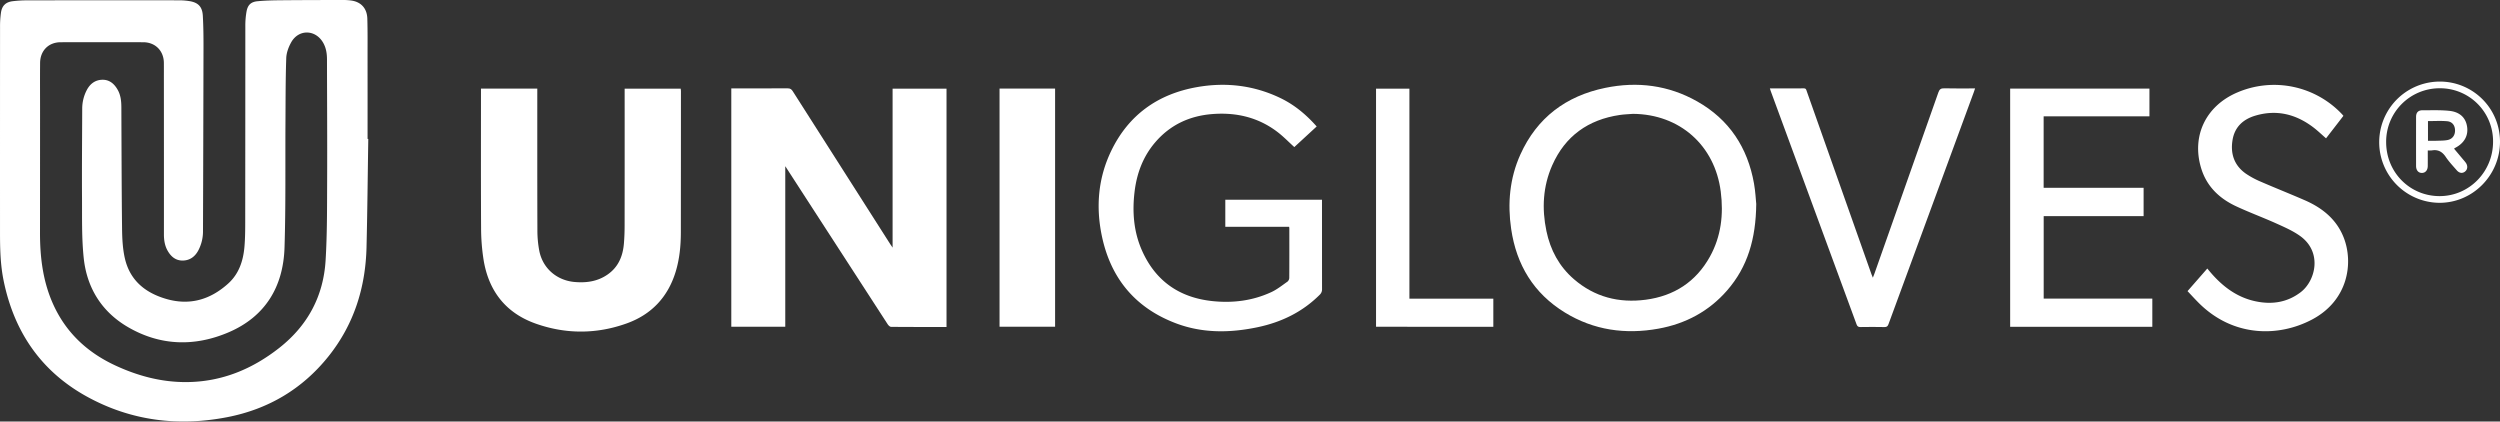
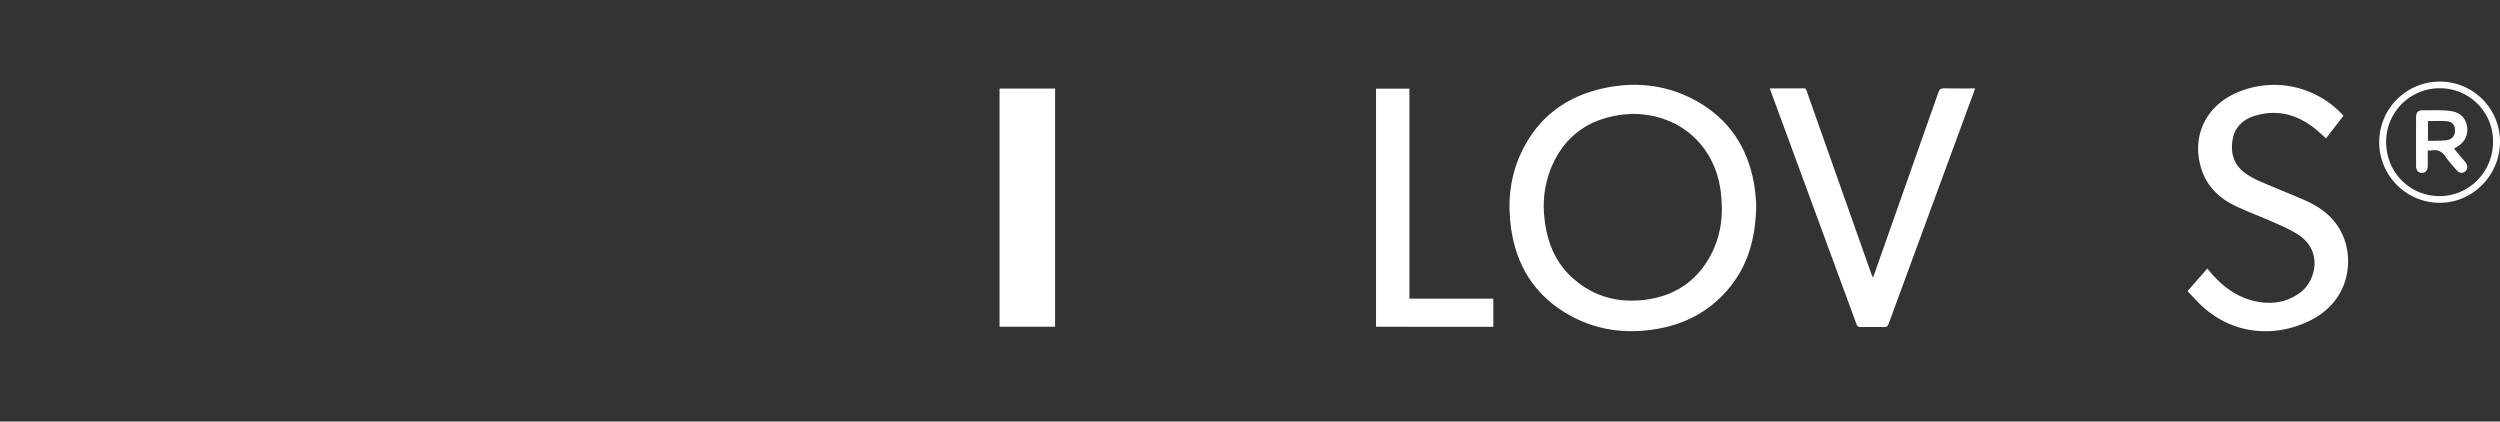
<svg xmlns="http://www.w3.org/2000/svg" viewBox="0 0 2746.759 463.105">
  <rect x="0" y="0" width="2746.759" height="463.105" fill="#333333" stroke="none" />
  <defs>
    <style>.a{fill:#fff;}</style>
  </defs>
-   <path class="a" d="M404.632,152.625c-.62,39.682-.973,79.37-1.931,119.044-1.072,44.407-13.862,84.988-41.902,119.995-28.69,35.819-66.102,57.894-110.942,66.637-53.88,10.506-105.878,4.121-154.267-22.501-50.58-27.827-80.175-71.366-91.63-127.573C.399,290.757.017,273.05.013,255.321Q-.012,141.869.046,28.416A102.102,102.102,0,0,1,1.073,13.881C2.167,6.338,6.236,2.306,13.827,1.344a132.473,132.473,0,0,1,16.43-.977Q113.479.251,196.701.333a74.029,74.029,0,0,1,11.185.85c9.809,1.513,14.394,6.128,14.957,16.123.645,11.45.765,22.942.743,34.416q-.201,100.908-.557,201.816a44.889,44.889,0,0,1-5.314,21.922c-3.706,6.758-9.404,10.797-17.175,10.811-7.611.014-12.777-4.456-16.369-10.799-3.155-5.57-4.072-11.668-4.069-18.025q.036-84.998-.044-169.996c-.003-6.116.044-12.232-.011-18.348-.118-13.295-9.387-22.668-22.677-22.699q-45.36-.106-90.72-.001c-13.272.03-22.459,9.207-22.592,22.747-.171,17.348-.033,34.698-.038,52.047q-.02,67.023-.07,134.047c-.061,27.708,3.244,54.77,15.017,80.226,14.137,30.569,37.359,51.944,67.651,66.026,25.109,11.672,51.378,18.618,79.218,18.292,38.077-.446,71.321-14.248,100.938-37.504,31.203-24.501,48.571-56.766,50.955-96.151,1.755-28.995,1.579-58.124,1.705-87.195.194-44.556-.094-89.115-.171-133.673-.011-6.58-1.001-12.927-4.428-18.692-8.528-14.346-26.831-14.565-34.944.007-2.886,5.184-5.187,11.412-5.386,17.243-.795,23.314-.71,46.658-.857,69.992-.29,46.059.397,92.147-1.039,138.169-1.347,43.145-21.232,76.075-61.784,93.273-37.044,15.71-74.539,14.77-109.9-5.689-29.004-16.781-45.453-43.05-48.938-76.086-2.283-21.636-1.74-43.603-1.873-65.425-.2-32.824.105-65.65.223-98.475A43.864,43.864,0,0,1,95.47,98.728c3.634-6.785,9.253-10.961,17.009-11.097,7.762-.137,13,4.404,16.717,10.858,3.486,6.053,4.115,12.713,4.145,19.522.196,44.431.251,88.865.771,133.292.126,10.79.665,21.822,3.022,32.291,5.479,24.329,22.335,38.116,45.555,44.854,25.84,7.499,48.374.759,67.934-16.822,11.889-10.686,16.602-24.98,17.944-40.411.776-8.932.848-17.944.857-26.92q.11-108.214.121-216.428a88.376,88.376,0,0,1,1.265-14.882c1.281-7.409,4.708-10.911,12.124-11.626C291.49.537,300.128.357,308.734.277,331.347.065,353.962.033,376.577,0a63.76,63.76,0,0,1,9.706.631c10.542,1.613,16.966,8.655,17.296,19.823.412,13.967.249,27.952.262,41.929q.041,45.117.008,90.235Z" transform="translate(0 0)" />
-   <path class="a" d="M1039.945,359.262c-20.505,0-40.735.054-60.962-.13-1.268-.011-2.891-1.645-3.725-2.929q-41.792-64.338-83.443-128.767c-9.553-14.755-19.106-29.509-29.035-44.845V359.011h-59.302V97.137h3.821c19.367,0,38.734.061,58.1-.07,2.735-.018,4.165.892,5.605,3.154Q924.434,184.21,978.025,268.097c.78,1.223,1.624,2.405,2.671,3.952V97.445h59.248Z" transform="translate(0 0)" />
-   <path class="a" d="M528.456,97.317h61.869c0,1.636,0,3.098,0,4.561.008,50.416-.069,100.832.118,151.247a118.88,118.88,0,0,0,2.117,22.66c3.797,19.061,19.207,32.298,38.654,34.026,12.894,1.145,25.138-.491,36.127-8.036,12.005-8.243,16.96-20.215,18.143-34.102.561-6.579.774-13.205.782-19.811q.094-72.816.034-145.632V97.441h61.6c.083.862.256,1.824.256,2.785q-.026,77.495-.105,154.99c-.028,14.767-1.41,29.422-5.778,43.605-8.507,27.622-26.561,46.735-53.586,56.46-33.056,11.895-66.731,12.029-99.861.366-33.279-11.715-52.141-36.145-57.597-70.686a228.491,228.491,0,0,1-2.652-34.259c-.279-49.915-.12-99.833-.12-149.749C528.456,99.847,528.456,98.743,528.456,97.317Z" transform="translate(0 0)" />
-   <path class="a" d="M1452.479,219.472c0,1.369,0,2.584,0,3.8q0,47.178.052,94.356a8.025,8.025,0,0,1-2.567,6.234c-19.067,19.045-42.286,30.224-68.379,35.677-30.228,6.317-60.405,6.733-89.687-4.36-44.698-16.933-71.622-49.562-81.308-95.999-6.696-32.099-4.062-63.709,10.351-93.52,19.031-39.361,51.075-62.208,93.725-69.863,31.746-5.698,62.71-2.198,92.062,11.911,15.423,7.413,28.317,18.139,39.913,31.234l-24.587,22.66c-6.208-5.634-11.784-11.417-18.076-16.274-21.179-16.349-45.535-22.06-71.868-20.018-25.132,1.949-46.496,11.859-63.009,31.213-13.212,15.485-20.062,33.8-22.499,53.742-2.703,22.119-1.145,43.92,7.928,64.586,14.754,33.603,40.955,52,77.173,55.918,22.445,2.429,44.461-.249,65.121-9.837,6.36-2.951,12.002-7.499,17.799-11.562a5.68,5.68,0,0,0,1.902-4.087c.123-18.097.079-36.194.068-54.292,0-.475-.105-.95-.205-1.806h-70.135v-29.712Z" transform="translate(0 0)" />
-   <path class="a" d="M2355.189,206.315v31.178h-109.78v90.566h119.354v30.972H2208.568V97.379h153.029v30.417h-116.24v78.519Z" transform="translate(0 0)" />
  <path class="a" d="M2574.719,127.273c-6.483,8.395-12.79,16.561-19.09,24.718-4.762-4.144-9.063-8.316-13.794-11.927-19.237-14.679-40.55-20.016-64.126-12.928-13.133,3.949-22.328,12.323-24.741,26.325-2.629,15.263,1.653,28.307,14.707,37.414a94.359,94.359,0,0,0,16.427,8.82c16.009,6.954,32.253,13.368,48.249,20.352,19.161,8.366,34.74,20.819,42.639,40.841,10.997,27.879,5.045,69.112-34.674,90.149-36.675,19.424-86.59,19.524-124.319-17.992-4.228-4.204-8.23-8.635-12.545-13.179l21.724-24.837c1.108,1.331,2.016,2.439,2.942,3.532,13.384,15.808,29.247,28.033,49.906,32.443,17.844,3.81,34.795,1.467,49.734-9.945,16.445-12.562,24.166-44.137-.766-61.884-7.922-5.639-17.116-9.646-26.056-13.672-14.657-6.601-29.791-12.162-44.341-18.978-18.343-8.595-32.162-21.831-38.207-41.8-10.671-35.252,5.081-68.229,39.535-83.049a102.542,102.542,0,0,1,115.317,23.853C2573.662,125.973,2574.036,126.463,2574.719,127.273Z" transform="translate(0 0)" />
  <path class="a" d="M1944.566,97.138c12.808,0,25.048.074,37.285-.06,2.533-.028,2.687,1.596,3.254,3.201q13.444,38.06,26.905,76.113,22.052,62.369,44.11,124.736c.392,1.107.87,2.184,1.587,3.968.715-1.81,1.188-2.9,1.583-4.018q35.242-99.723,70.383-199.481c1.244-3.541,2.787-4.667,6.541-4.566,11.106.299,22.226.107,33.806.107-.461,1.396-.797,2.52-1.201,3.62q-46.975,127.676-93.91,255.367c-.86,2.343-1.878,3.272-4.499,3.214-8.742-.193-17.492-.157-26.237-.017-2.34.037-3.507-.592-4.35-2.886q-47.101-128.227-94.327-256.408C1945.201,99.222,1944.969,98.394,1944.566,97.138Z" transform="translate(0 0)" />
  <path class="a" d="M1098.198,97.312h61.038V358.966h-61.038Z" transform="translate(0 0)" />
  <path class="a" d="M1511.858,359.019V97.392h36.667v230.74h92.201v30.887Z" transform="translate(0 0)" />
  <path class="a" d="M2680.482,89.63a66.011,66.011,0,0,1,66.277,66.105c-.008,36.864-29.988,67.133-66.449,67.09a66.598,66.598,0,0,1,.172-133.195Zm-.245,7.347a58.706,58.706,0,0,0-58.564,59.407c.143,33.089,26.114,59.152,58.875,59.084,32.479-.067,58.703-26.913,58.588-59.977A58.211,58.211,0,0,0,2680.237,96.977Z" transform="translate(0 0)" />
  <path class="a" d="M1927.119,201.546c-7.018-39.437-27.161-70.167-62.308-90.074-31.64-17.92-65.788-22.215-101.112-14.938-43.087,8.877-75.04,32.781-93.293,73.31-11.743,26.074-14.182,53.628-10.087,81.702,5.756,39.457,24.774,70.835,59.087,91.852,31.755,19.451,66.473,24.261,102.793,17.686,29.803-5.394,55.342-18.985,75.381-41.973,22.555-25.875,31.588-56.628,32.012-94.964C1929.116,219.613,1928.708,210.474,1927.119,201.546Zm-48.44,80.45c-15.361,27.681-39.376,43.215-70.558,47.313-29.395,3.863-56.114-2.927-78.837-22.559-16.252-14.041-25.903-32.086-30.24-52.962-5.129-24.685-3.842-49.028,6.415-72.224,14.226-32.175,39.555-50.121,74.17-55.247,4.802-.711,9.693-.832,14.542-1.226,51.288.371,89.968,34.556,96.434,85.47C1893.78,235.558,1891.053,259.698,1878.679,281.995Z" transform="translate(0 0)" />
  <path class="a" d="M2667.405,165.29c0,6.128.041,11.611-.012,17.093-.045,4.647-2.592,7.595-6.441,7.614-3.858.019-6.391-2.897-6.4-7.622q-.053-26.961.002-53.922c.011-4.96,2.416-7.371,7.395-7.326,9.736.087,19.542-.363,29.186.662,11.508,1.223,17.903,7.545,19.435,17.127,1.597,9.991-2.89,18.167-12.851,23.437-.423.224-.799.536-1.45.98,3.545,4.219,6.982,8.305,10.41,12.397a41.062,41.062,0,0,1,2.585,3.203c2.363,3.479,1.884,7.441-1.1,9.699-2.784,2.108-6.131,1.668-8.945-1.558-4.184-4.797-8.591-9.485-12.123-14.743-3.82-5.686-8.47-8.26-15.233-7.074A28.383,28.383,0,0,1,2667.405,165.29Zm.226-10.611c3.216,0,6.181.089,9.137-.021,4.096-.153,8.266-.035,12.258-.795,5.497-1.046,8.457-5.306,8.332-10.792-.122-5.37-3.112-9.402-8.745-9.883-6.872-.588-13.834-.14-20.983-.14Z" transform="translate(0 0)" />
</svg>